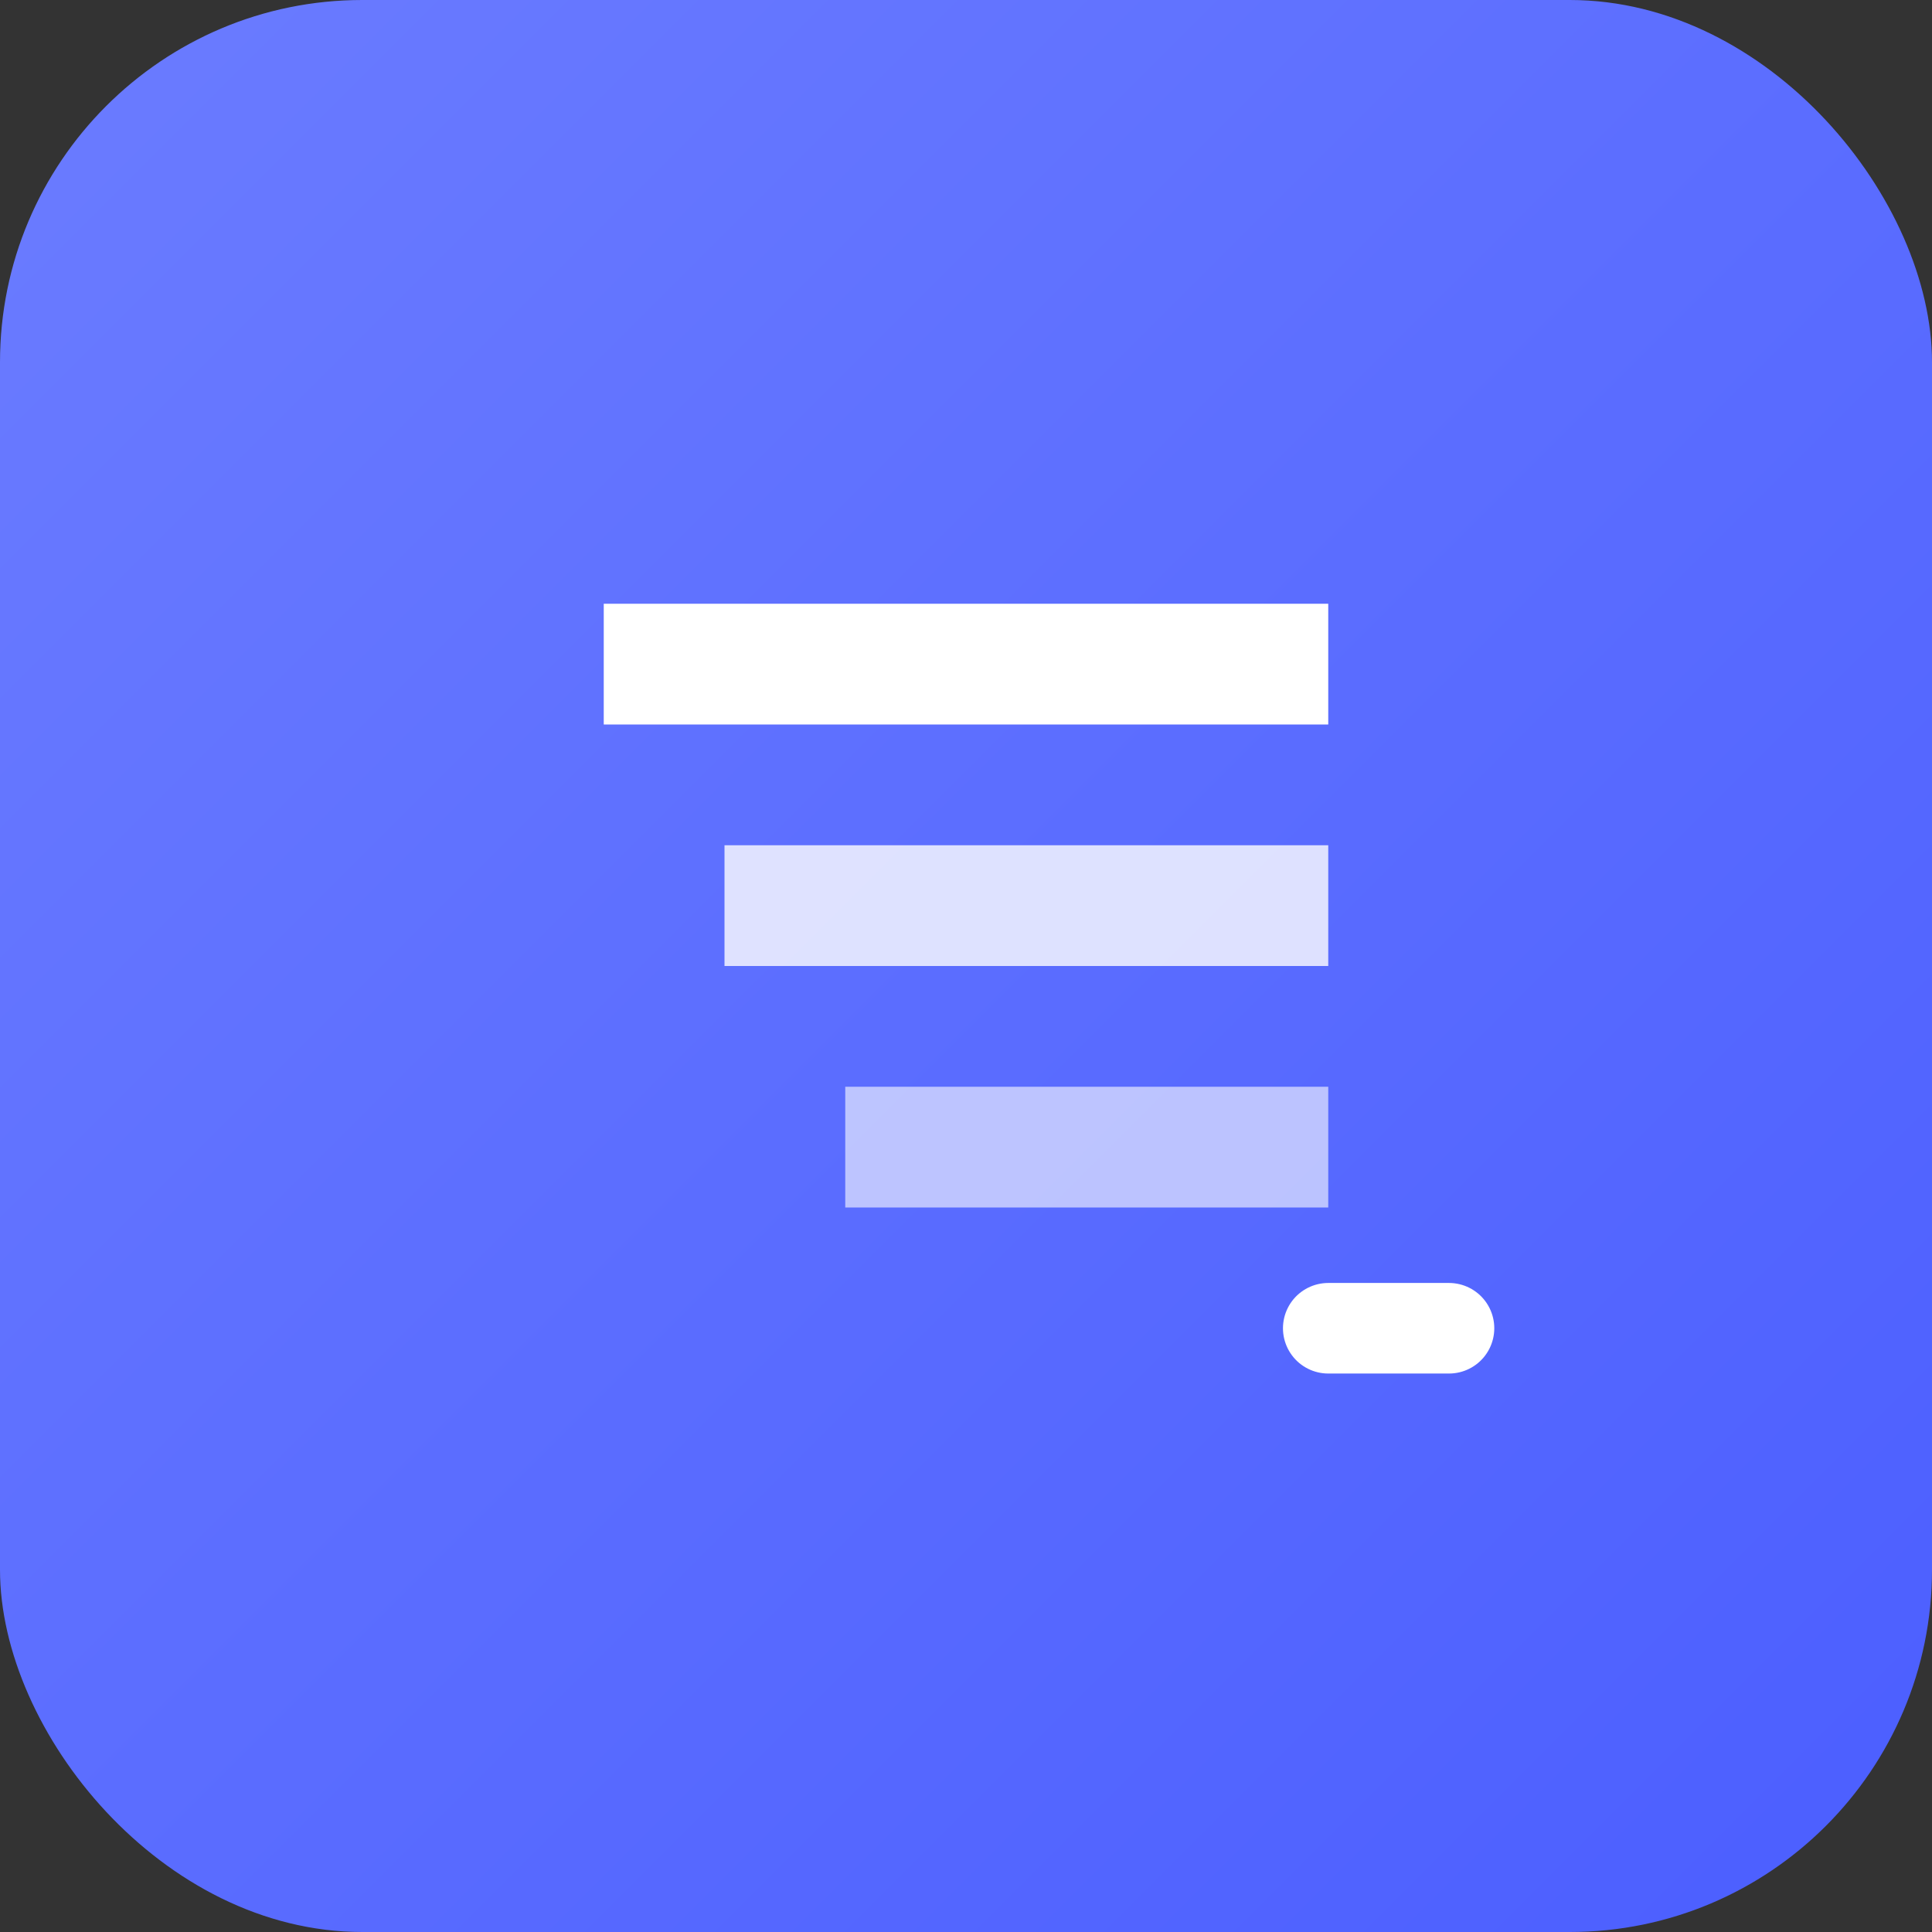
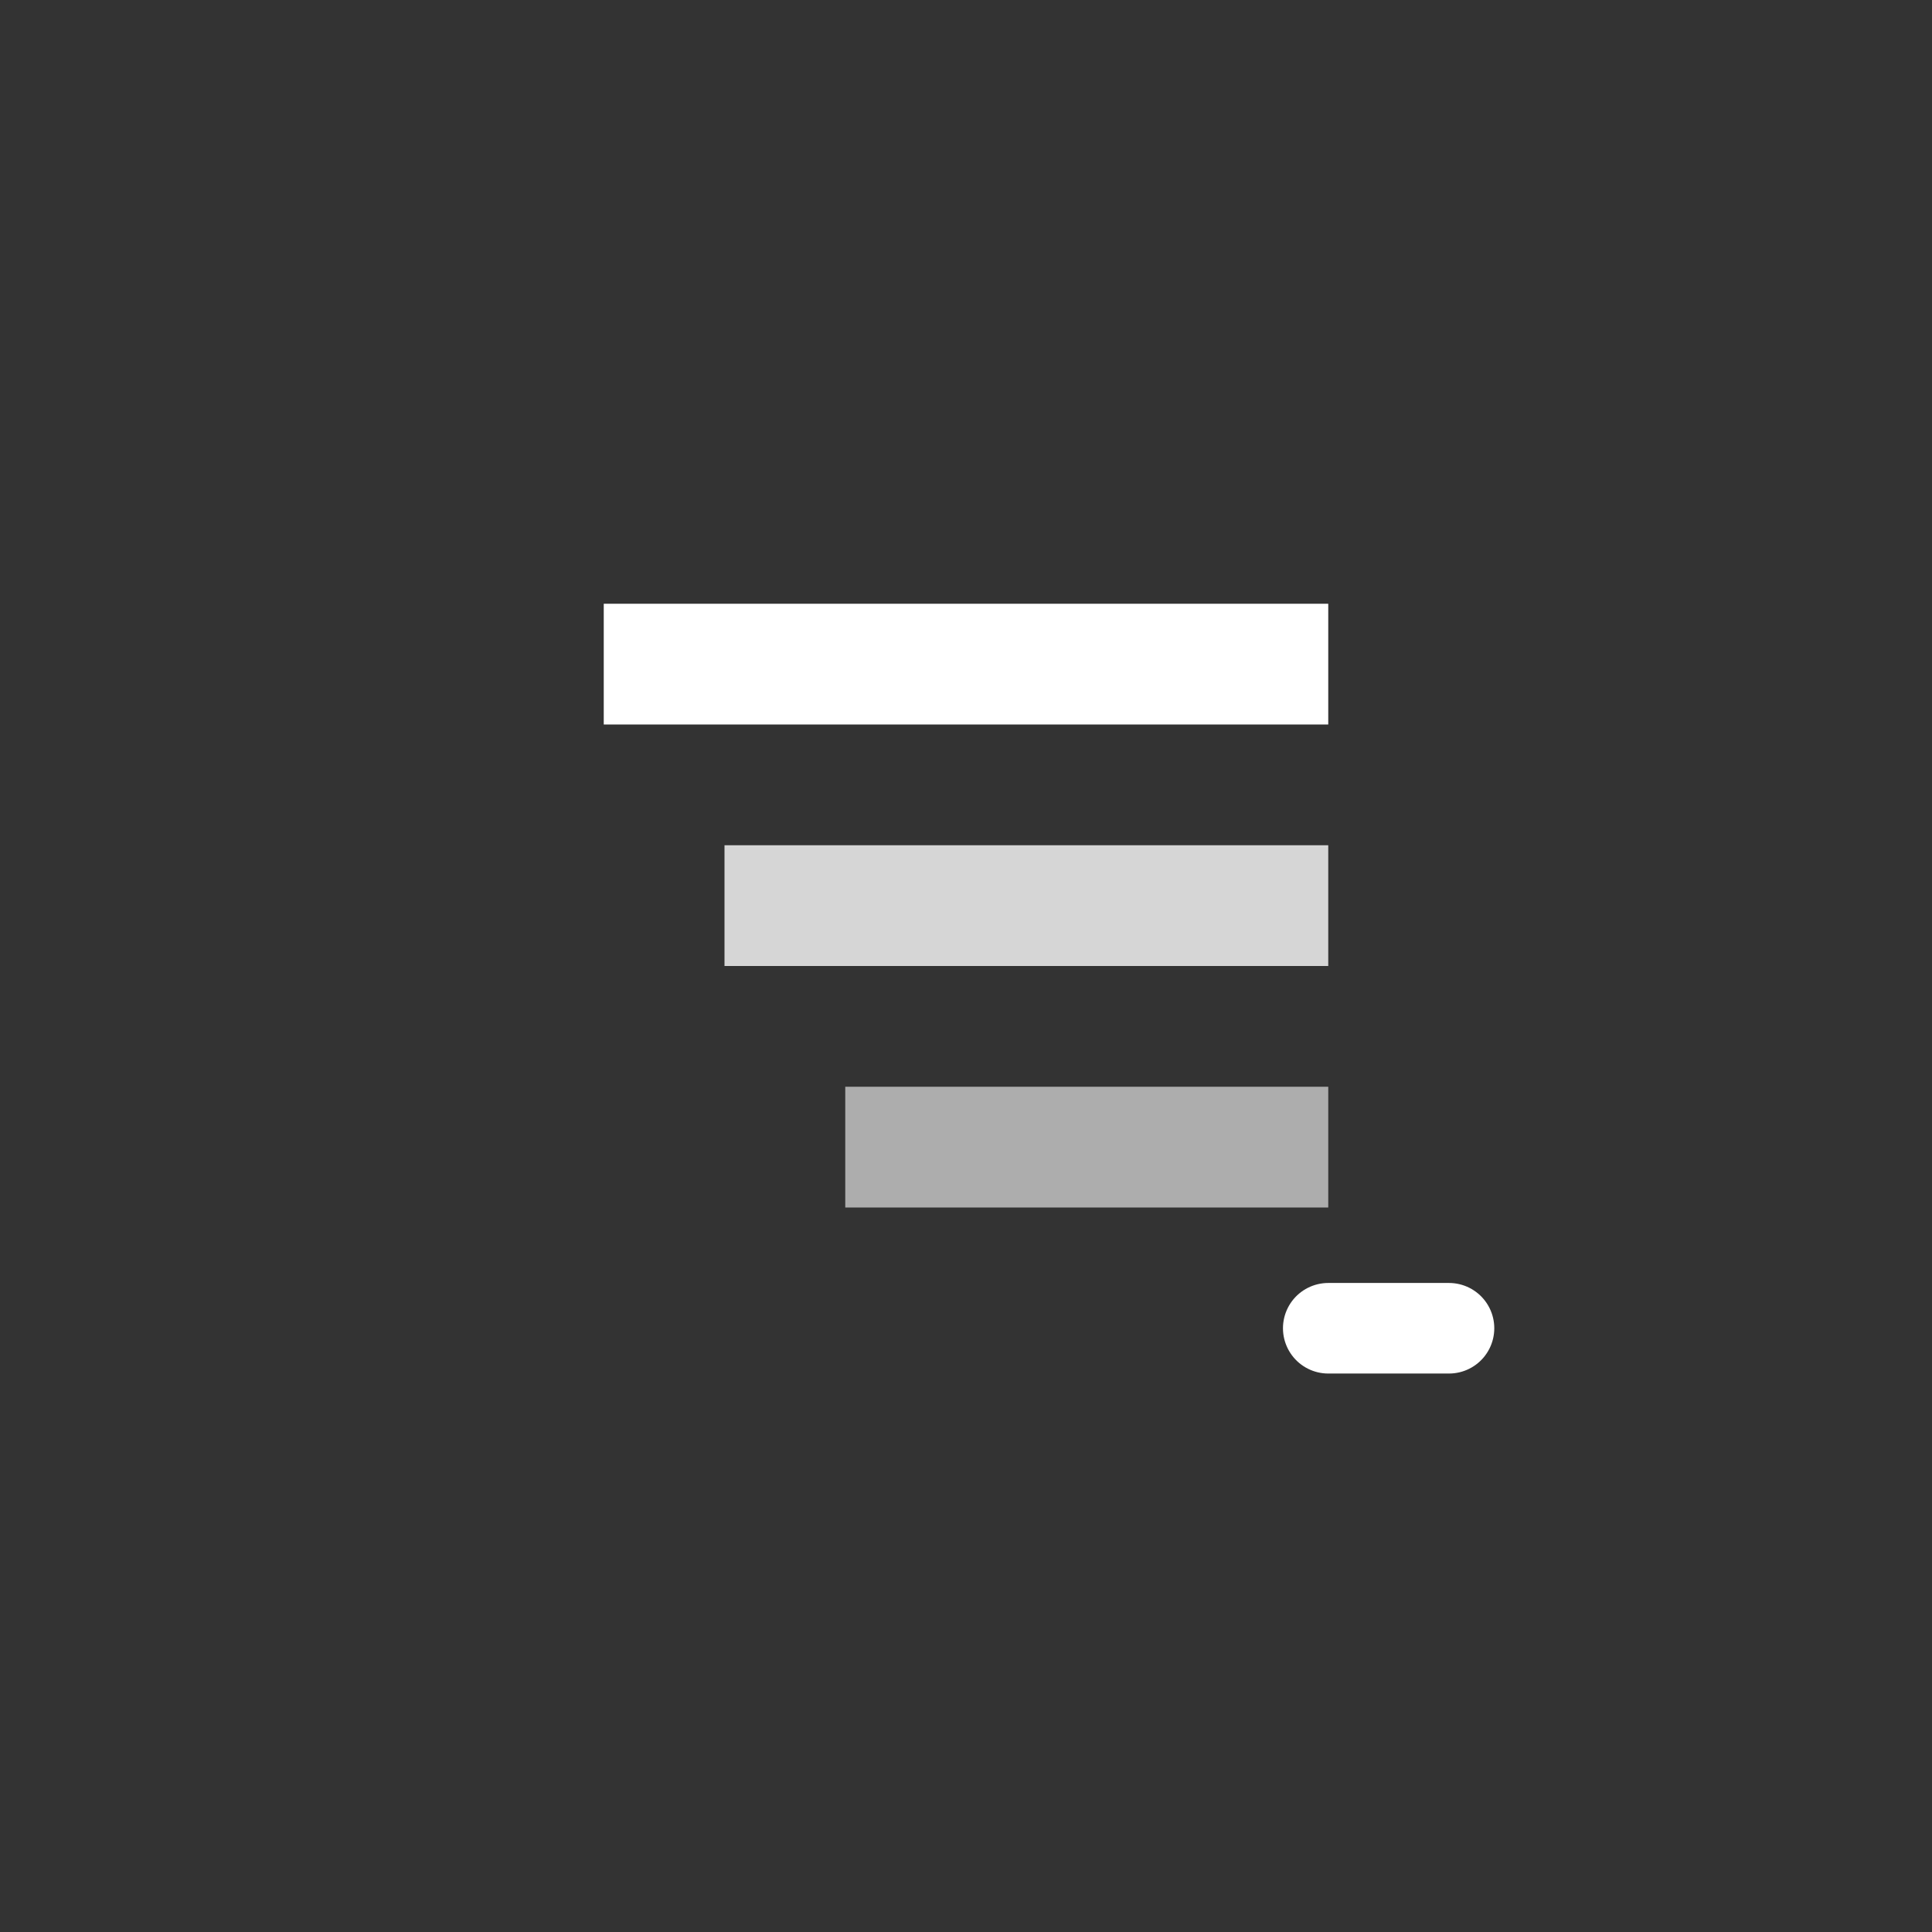
<svg xmlns="http://www.w3.org/2000/svg" width="64" height="64" viewBox="0 0 64 64">
  <rect x="0" y="0" width="64" height="64" fill="#333333" stroke="none" />
  <defs>
    <linearGradient id="tabnine-grad" x1="0%" y1="0%" x2="100%" y2="100%">
      <stop offset="0%" style="stop-color:#6B7CFF" />
      <stop offset="100%" style="stop-color:#4B5EFF" />
    </linearGradient>
  </defs>
-   <rect width="64" height="64" rx="12" fill="url(#tabnine-grad)" />
  <g transform="translate(16, 16)">
    <rect x="4" y="4" width="24" height="4" fill="white" />
    <rect x="8" y="12" width="20" height="4" fill="white" opacity="0.8" />
    <rect x="12" y="20" width="16" height="4" fill="white" opacity="0.6" />
    <path d="M28 28 L32 28" stroke="white" stroke-width="3" stroke-linecap="round" />
  </g>
</svg>